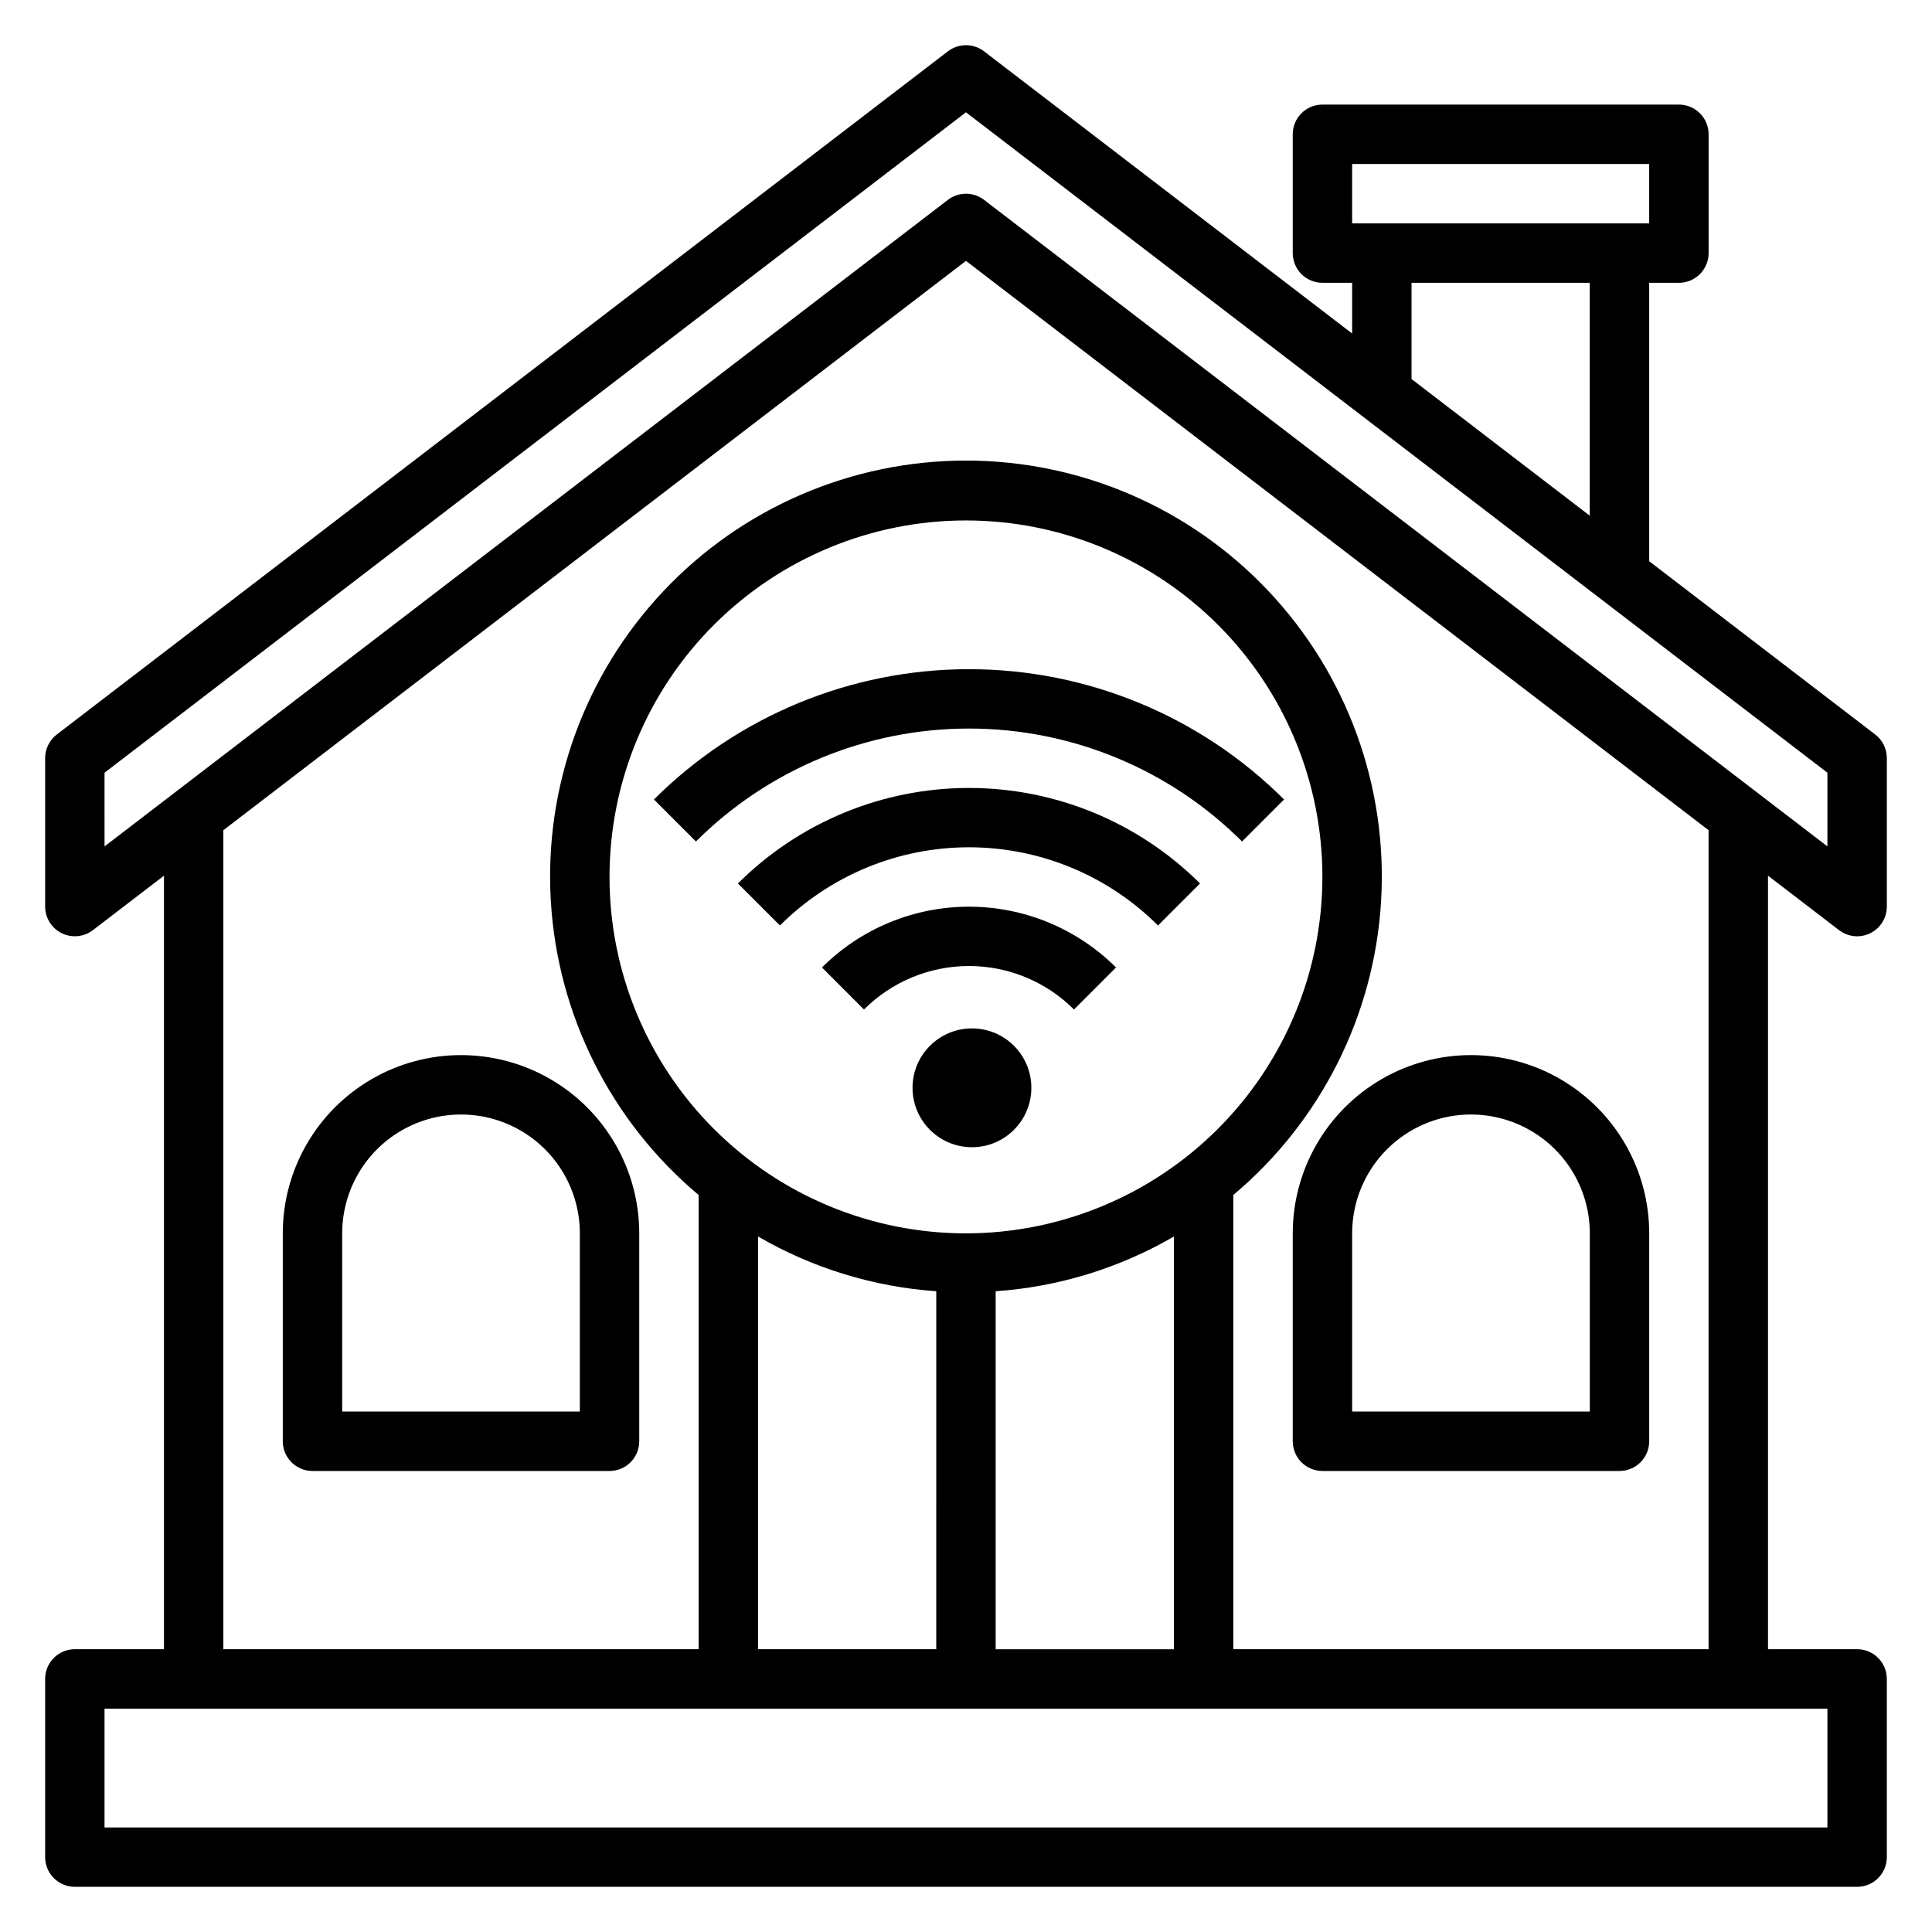
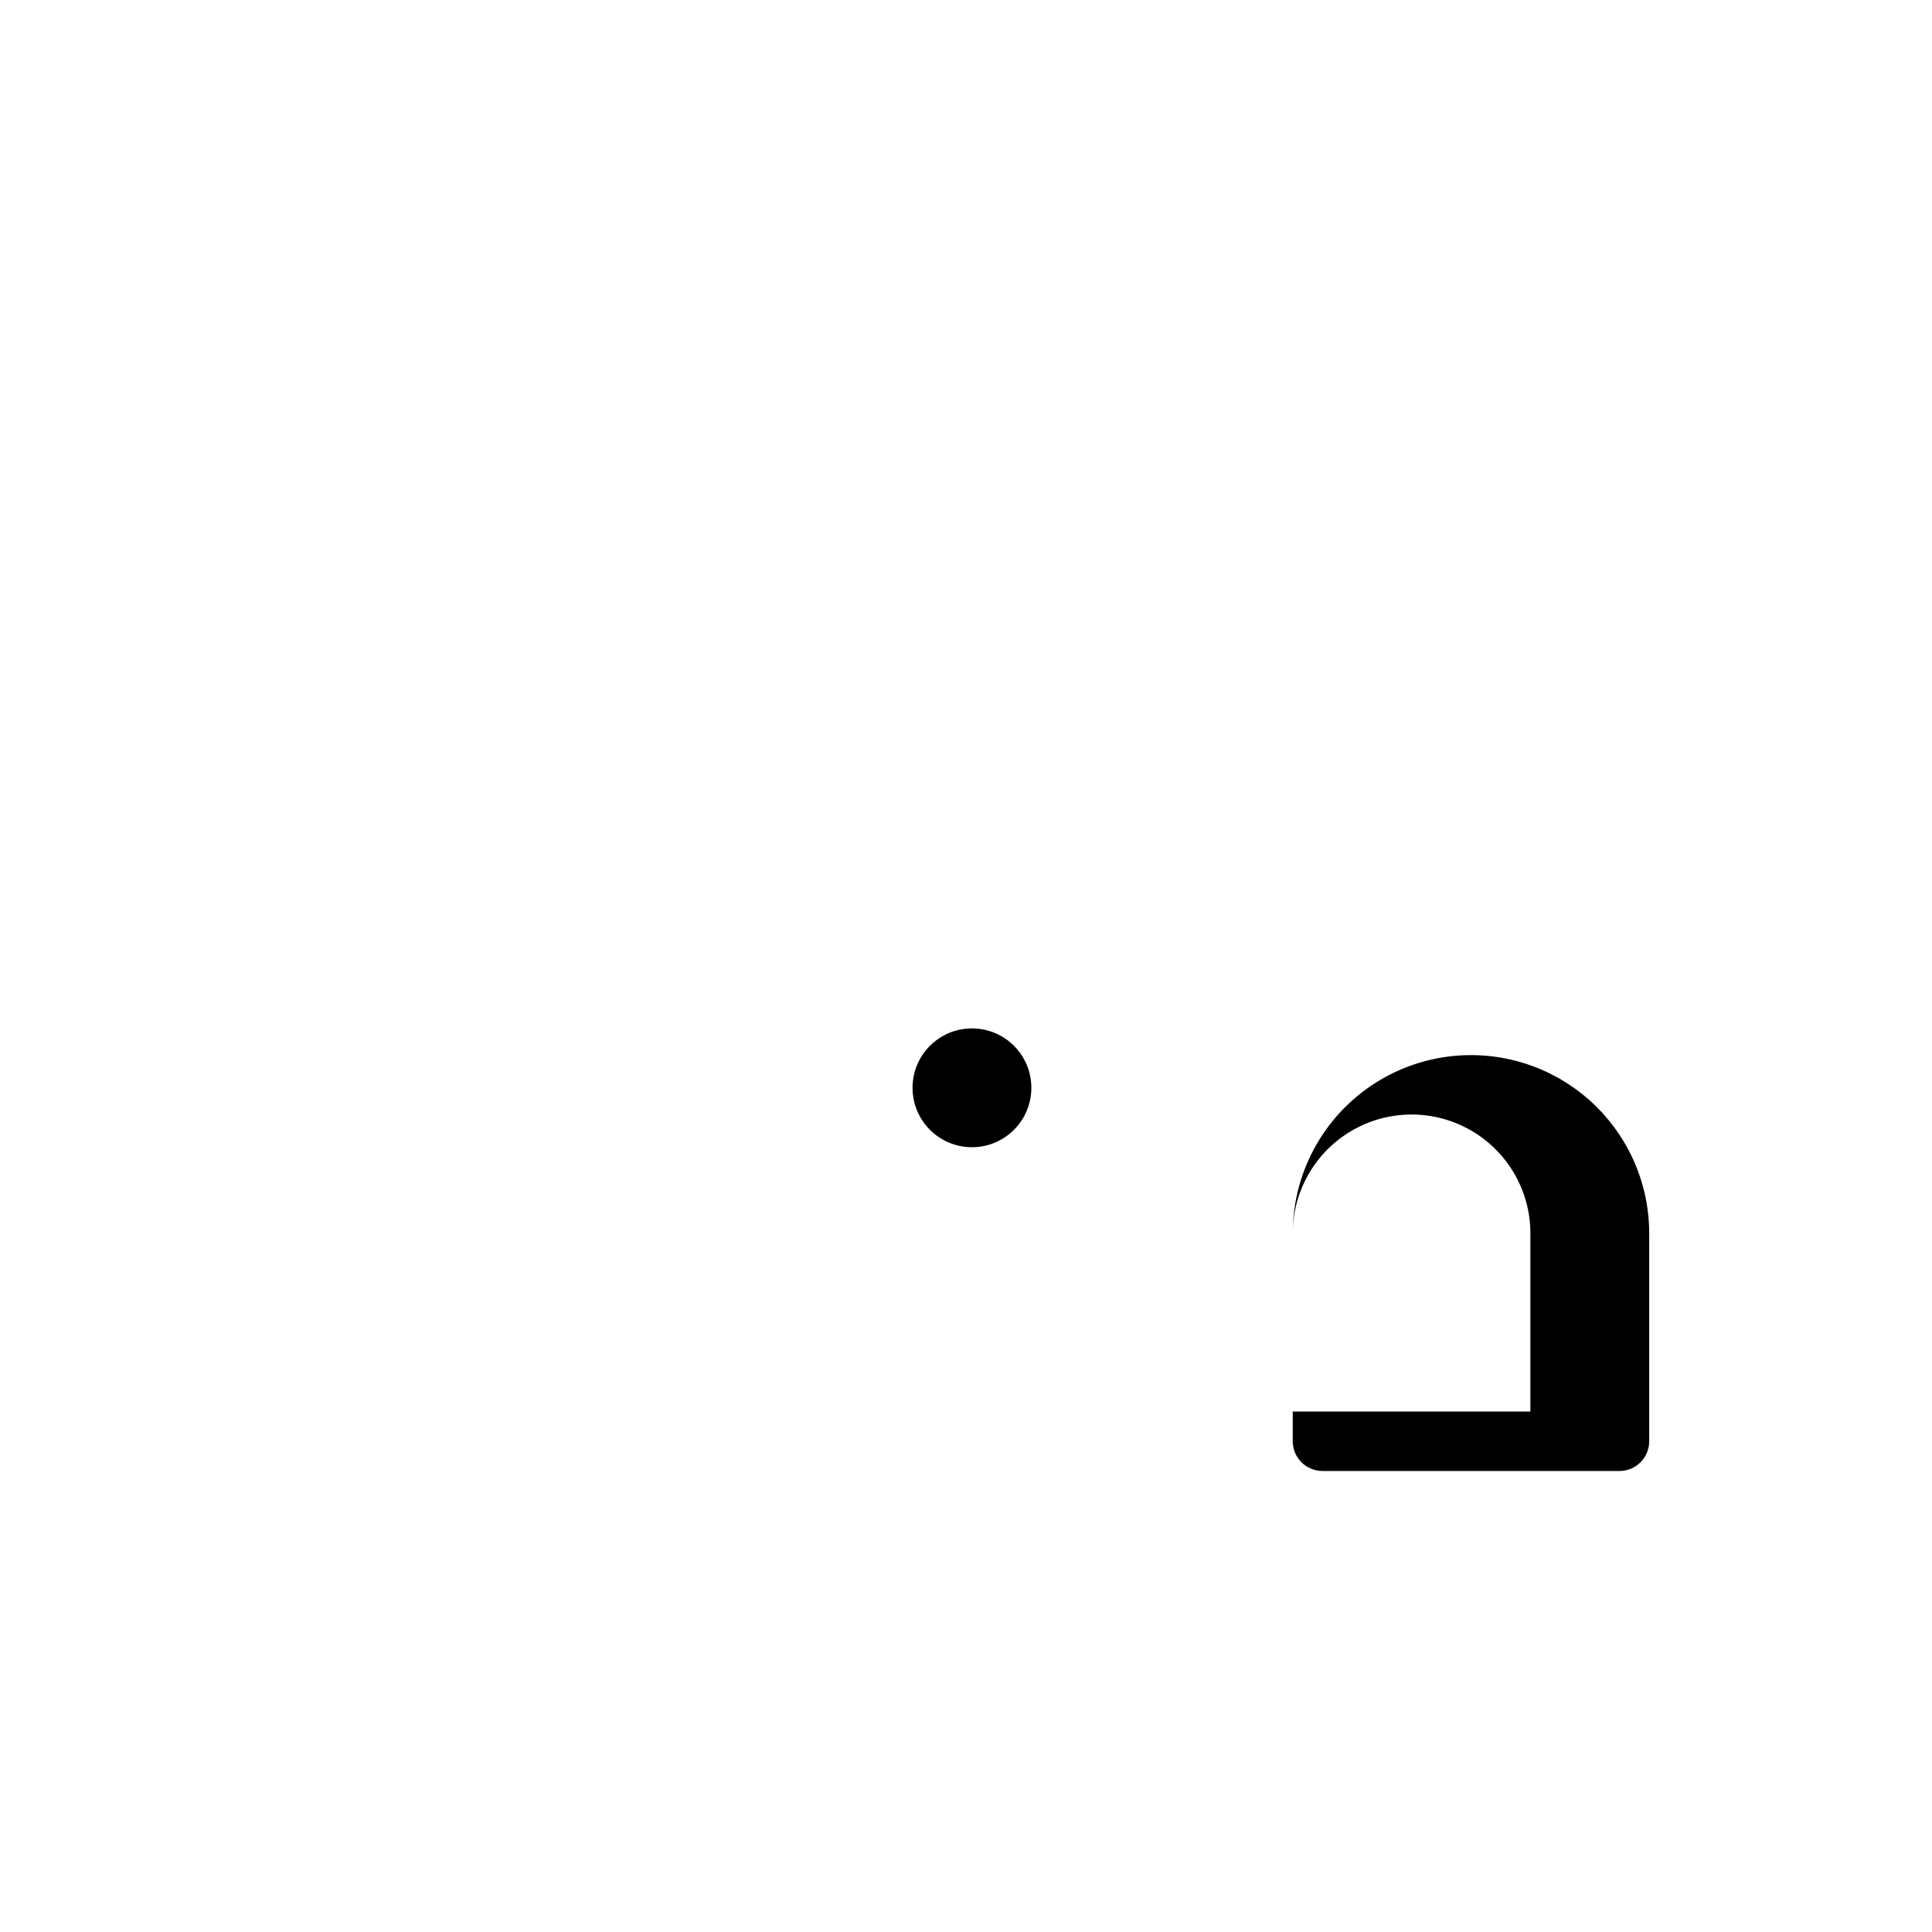
<svg xmlns="http://www.w3.org/2000/svg" fill="#000000" width="800px" height="800px" version="1.1" viewBox="144 144 512 512">
  <g>
-     <path d="m631.37 390.5c2.379 1.82 5.586 2.137 8.27 0.812 2.688-1.324 4.387-4.059 4.391-7.055v-39.359c0-2.449-1.141-4.762-3.086-6.25l-59.891-45.918v-73.785h7.871c2.09 0 4.09-0.828 5.566-2.305 1.477-1.477 2.309-3.481 2.309-5.566v-31.488c0-2.09-0.832-4.09-2.309-5.566-1.477-1.477-3.477-2.305-5.566-2.305h-94.465c-4.348 0-7.871 3.523-7.871 7.871v31.488c0 2.086 0.832 4.09 2.305 5.566 1.477 1.477 3.481 2.305 5.566 2.305h7.871v13.438l-97.551-74.785h0.004c-2.824-2.16-6.75-2.16-9.574 0l-236.16 181.05v0.004c-1.941 1.488-3.082 3.793-3.086 6.242v39.359c0.004 2.996 1.707 5.731 4.391 7.055 2.688 1.324 5.891 1.008 8.27-0.812l18.828-14.43v204.99h-23.617c-4.348 0-7.871 3.523-7.871 7.871v47.234c0 2.086 0.832 4.09 2.305 5.566 1.477 1.477 3.481 2.305 5.566 2.305h472.32c2.086 0 4.09-0.828 5.566-2.305 1.477-1.477 2.305-3.481 2.305-5.566v-47.234c0-2.086-0.828-4.09-2.305-5.566-1.477-1.477-3.481-2.305-5.566-2.305h-23.617v-204.99zm-129.04-203.04h78.719v15.746h-78.719zm15.742 31.488h47.23v61.715l-47.23-36.211zm-346.37 129.83 228.29-175.02 228.29 175.02v19.523l-223.5-171.34c-2.824-2.164-6.75-2.164-9.574 0l-223.5 171.34zm456.58 279.52h-456.58v-31.488h456.58zm-220.42-47.234v-94.867c16.645-1.16 32.805-6.125 47.23-14.508v109.38zm-7.871-110.21c-25.055 0-49.082-9.953-66.797-27.668-17.715-17.715-27.668-41.742-27.668-66.797 0-25.055 9.953-49.082 27.668-66.797 17.715-17.715 41.742-27.668 66.797-27.668 25.051 0 49.078 9.953 66.793 27.668 17.719 17.715 27.668 41.742 27.668 66.797-0.023 25.043-9.988 49.055-27.695 66.766-17.711 17.711-41.723 27.672-66.766 27.699zm-7.871 15.344-0.004 94.863h-47.23v-109.38c14.43 8.383 30.586 13.348 47.23 14.508zm204.67 94.863h-125.95v-120.38c23.238-19.504 37.41-47.727 39.172-78.016 1.762-30.289-9.039-59.965-29.859-82.035-20.824-22.066-49.82-34.574-80.16-34.574-30.344 0-59.34 12.508-80.16 34.574-20.824 22.07-31.625 51.746-29.863 82.035 1.762 30.289 15.934 58.512 39.172 78.016v120.38h-125.95v-217.05l196.8-150.88 196.8 150.88z" />
-     <path d="m317.3 355.87 11.133 11.133h-0.004c19.207-19.168 45.23-29.93 72.363-29.93 27.133 0 53.156 10.762 72.363 29.93l11.133-11.133c-22.16-22.113-52.188-34.531-83.496-34.531-31.305 0-61.332 12.418-83.492 34.531z" />
-     <path d="m339.56 378.13 11.133 11.133h-0.004c13.297-13.27 31.312-20.723 50.098-20.723s36.801 7.453 50.098 20.723l11.133-11.133c-16.254-16.211-38.273-25.312-61.23-25.312-22.957 0-44.977 9.102-61.227 25.312z" />
-     <path d="m361.83 400.39 11.133 11.141h-0.004c7.383-7.383 17.395-11.527 27.832-11.527s20.449 4.144 27.832 11.527l11.133-11.141c-10.344-10.316-24.355-16.109-38.965-16.109-14.609 0-28.621 5.793-38.961 16.109z" />
    <path d="m417.32 432.28c0 8.695-7.047 15.746-15.742 15.746-8.695 0-15.746-7.051-15.746-15.746s7.051-15.742 15.746-15.742c8.695 0 15.742 7.047 15.742 15.742" />
-     <path d="m218.94 470.85v55.105-0.004c0 2.09 0.828 4.09 2.305 5.566 1.477 1.477 3.481 2.309 5.566 2.309h78.723c2.086 0 4.09-0.832 5.566-2.309 1.477-1.477 2.305-3.477 2.305-5.566v-55.102c0-16.875-9.004-32.469-23.617-40.906-14.613-8.438-32.617-8.438-47.23 0-14.613 8.438-23.617 24.031-23.617 40.906zm78.719 0v47.23h-62.973v-47.23c0-11.25 6-21.645 15.742-27.27 9.742-5.625 21.746-5.625 31.488 0 9.742 5.625 15.746 16.02 15.746 27.27z" />
-     <path d="m486.59 470.85v55.105-0.004c0 2.09 0.832 4.09 2.305 5.566 1.477 1.477 3.481 2.309 5.566 2.309h78.723c2.086 0 4.09-0.832 5.566-2.309s2.305-3.477 2.305-5.566v-55.102c0-16.875-9.004-32.469-23.617-40.906s-32.617-8.438-47.23 0-23.617 24.031-23.617 40.906zm15.742 0h0.004c0-11.25 6-21.645 15.742-27.27s21.746-5.625 31.488 0c9.742 5.625 15.746 16.02 15.746 27.27v47.23h-62.977z" />
+     <path d="m486.59 470.85v55.105-0.004c0 2.09 0.832 4.09 2.305 5.566 1.477 1.477 3.481 2.309 5.566 2.309h78.723c2.086 0 4.09-0.832 5.566-2.309s2.305-3.477 2.305-5.566v-55.102c0-16.875-9.004-32.469-23.617-40.906s-32.617-8.438-47.23 0-23.617 24.031-23.617 40.906zh0.004c0-11.25 6-21.645 15.742-27.27s21.746-5.625 31.488 0c9.742 5.625 15.746 16.02 15.746 27.27v47.23h-62.977z" />
  </g>
</svg>